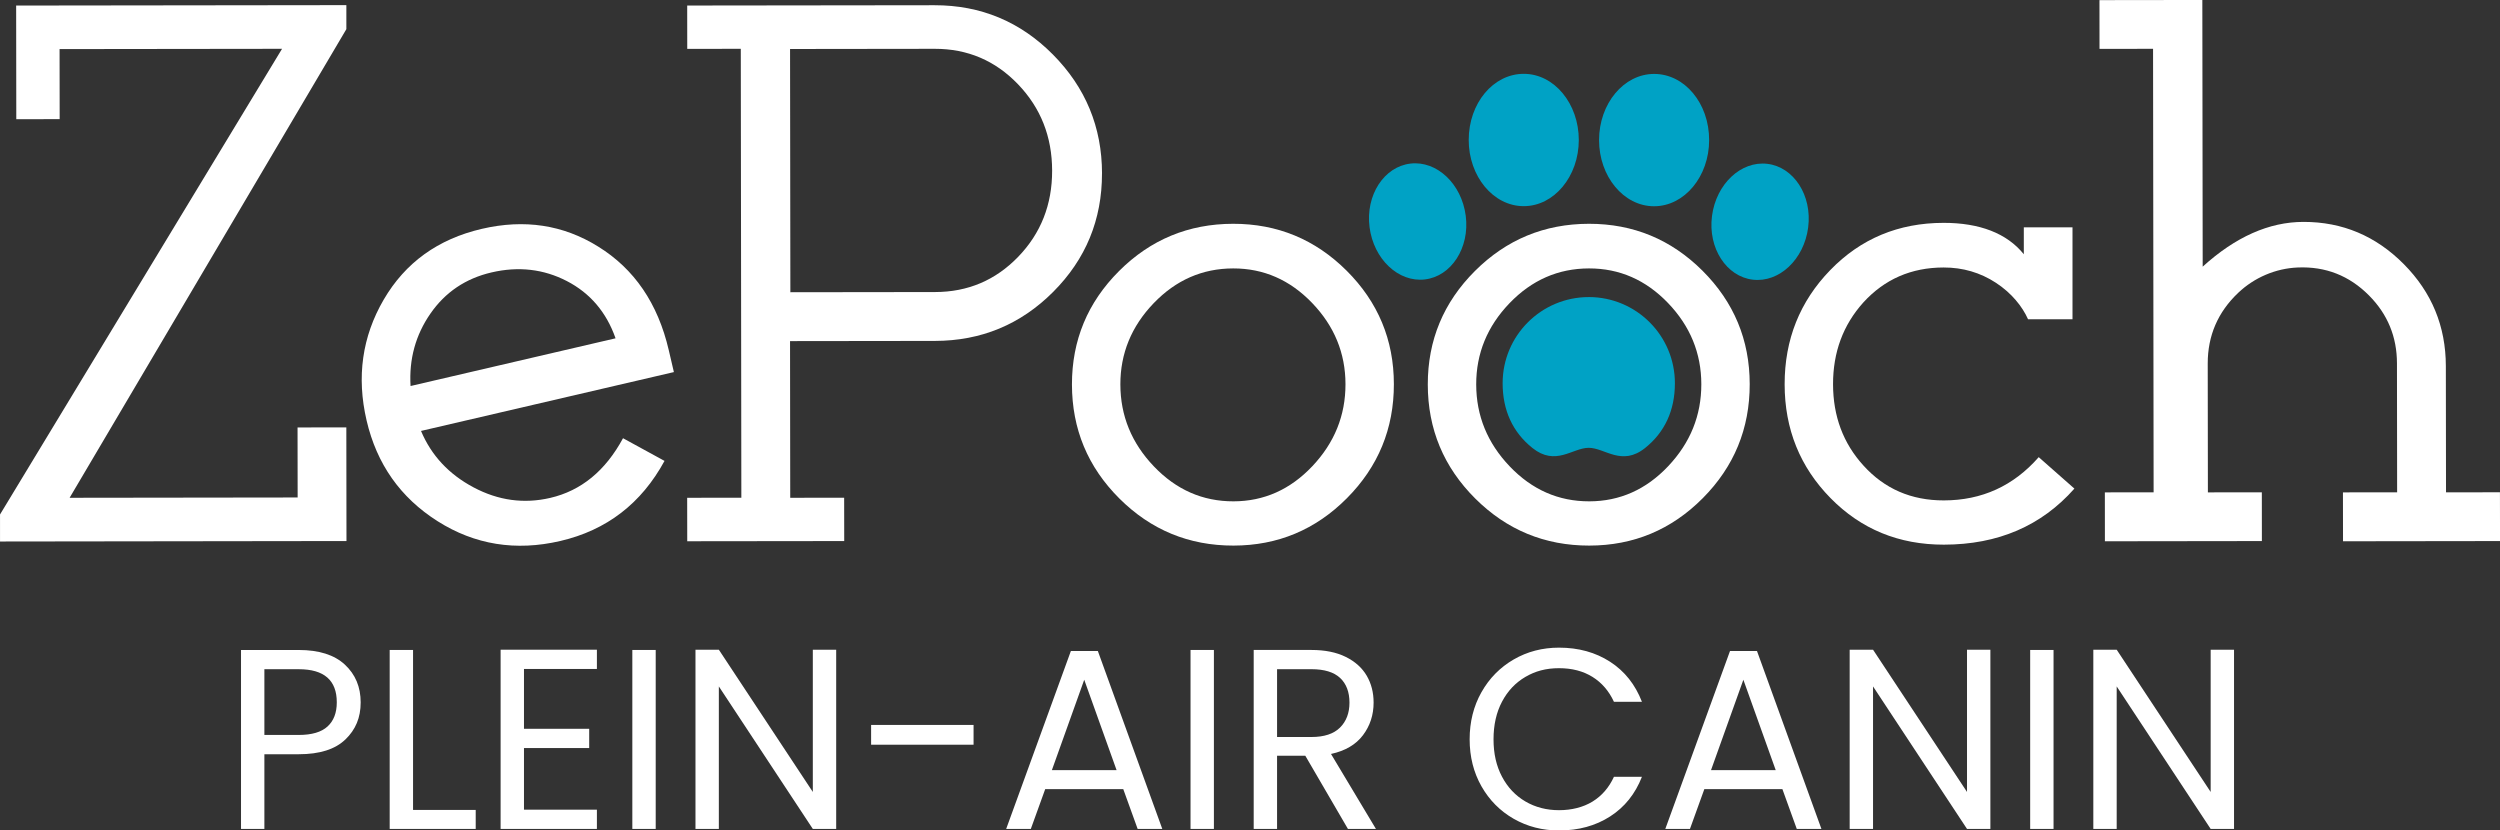
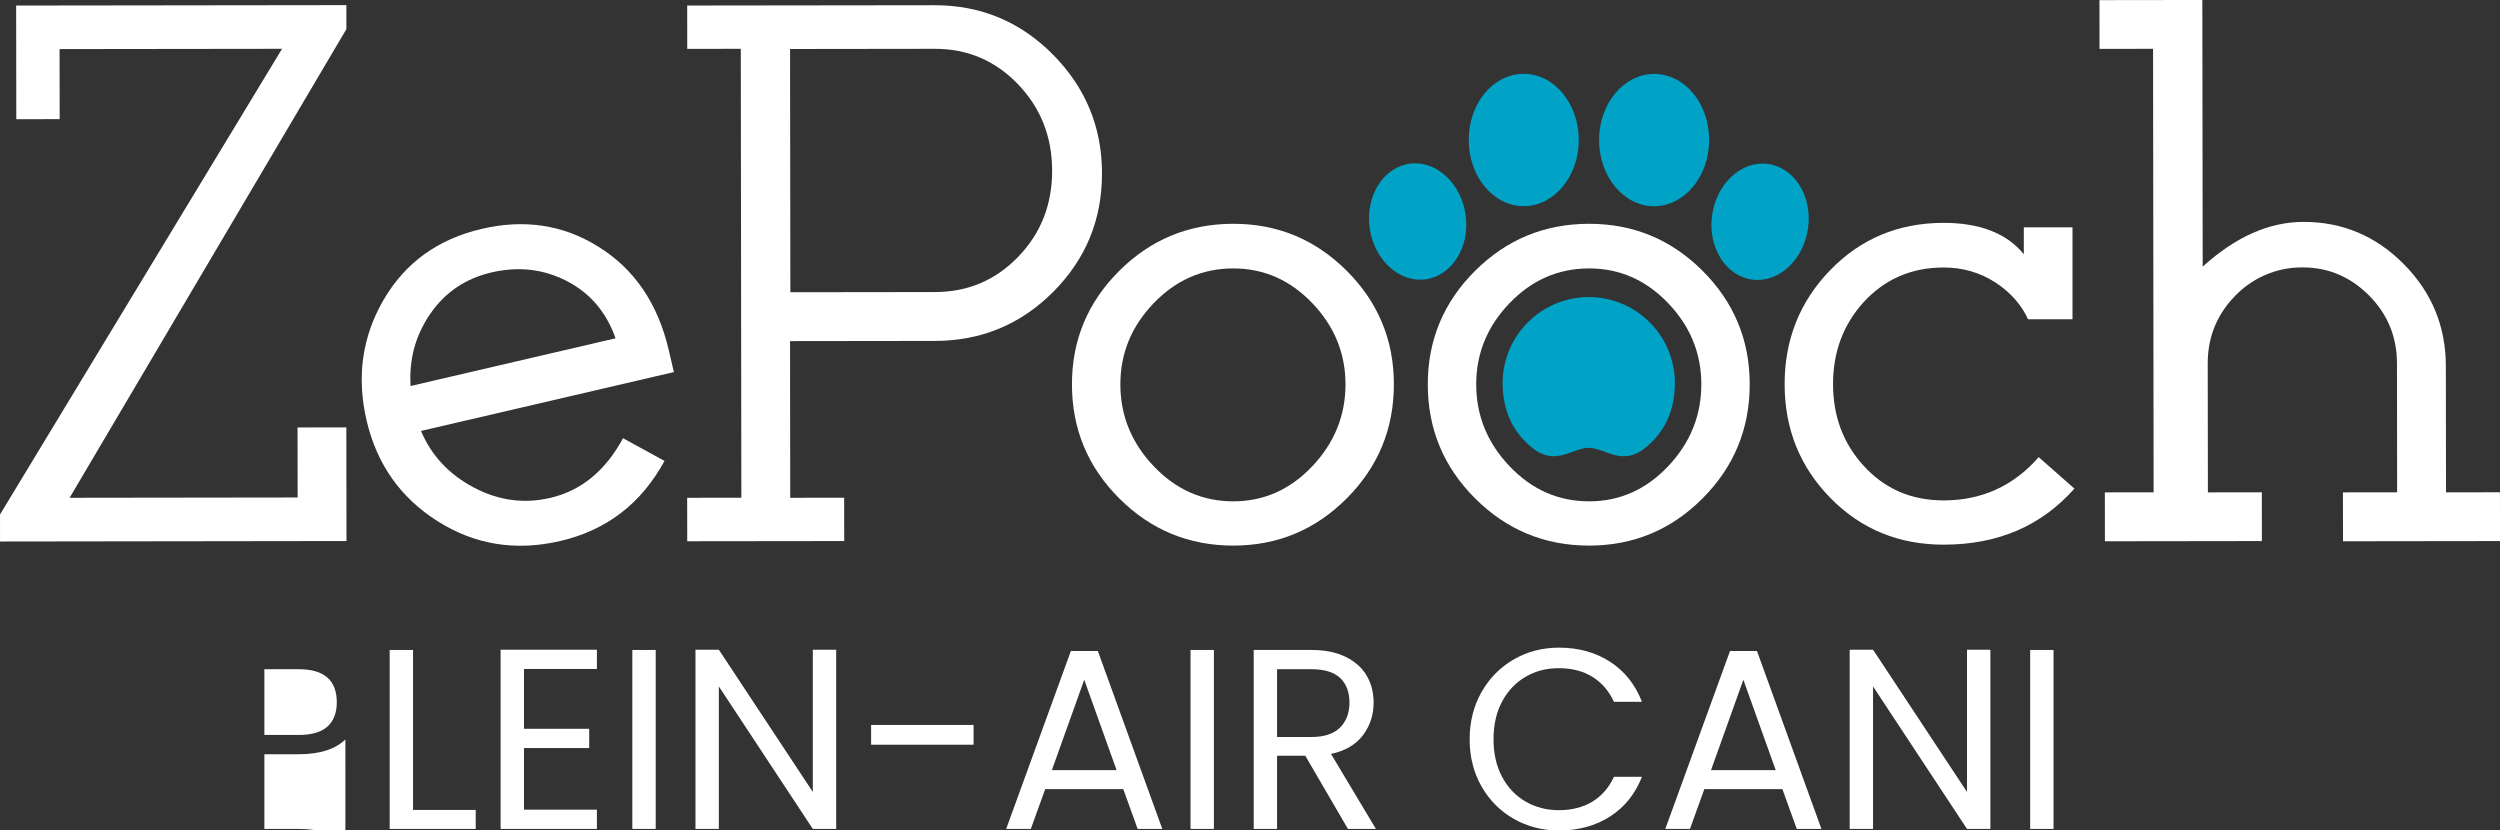
<svg xmlns="http://www.w3.org/2000/svg" viewBox="0 0 1070.99 355.77" id="Layer_2">
  <rect x="0" y="0" width="1070.99" height="355.77" fill="#333333" stroke="none" />
  <defs>
    <style>.cls-1{fill-rule:evenodd;}.cls-1,.cls-2{fill:#00a2c5;}.cls-1,.cls-2,.cls-3{stroke-width:0px;}.cls-3{fill:#fff;}</style>
  </defs>
  <g id="Layer_1-2">
-     <path d="M147.96,316.78c-4.36,4.22-11.02,6.33-19.96,6.33h-14.74v32.01h-10.01v-76.67h24.75c8.65,0,15.23,2.09,19.74,6.27,4.51,4.18,6.77,9.57,6.77,16.17s-2.18,11.68-6.54,15.9ZM140.32,311.22c2.64-2.42,3.96-5.87,3.96-10.34,0-9.46-5.43-14.19-16.28-14.19h-14.74v28.16h14.74c5.57,0,9.68-1.21,12.32-3.63Z" class="cls-3" />
+     <path d="M147.96,316.78c-4.36,4.22-11.02,6.33-19.96,6.33h-14.74v32.01h-10.01h24.75c8.65,0,15.23,2.09,19.74,6.27,4.51,4.18,6.77,9.57,6.77,16.17s-2.18,11.68-6.54,15.9ZM140.32,311.22c2.64-2.42,3.96-5.87,3.96-10.34,0-9.46-5.43-14.19-16.28-14.19h-14.74v28.16h14.74c5.57,0,9.68-1.21,12.32-3.63Z" class="cls-3" />
    <path d="M176.95,346.97h26.84v8.14h-36.85v-76.67h10.01v68.53Z" class="cls-3" />
    <path d="M224.47,286.58v25.63h27.94v8.25h-27.94v26.4h31.24v8.25h-41.25v-76.78h41.25v8.25h-31.24Z" class="cls-3" />
    <path d="M280.9,278.44v76.67h-10.01v-76.67h10.01Z" class="cls-3" />
    <path d="M358.22,355.11h-10.01l-40.26-61.05v61.05h-10.01v-76.78h10.01l40.26,60.94v-60.94h10.01v76.78Z" class="cls-3" />
    <path d="M417.07,310.56v8.47h-43.89v-8.47h43.89Z" class="cls-3" />
    <path d="M481.2,338.06h-33.44l-6.16,17.05h-10.56l27.72-76.23h11.55l27.61,76.23h-10.56l-6.16-17.05ZM478.34,329.92l-13.86-38.72-13.86,38.72h27.72Z" class="cls-3" />
    <path d="M520.03,278.44v76.67h-10.01v-76.67h10.01Z" class="cls-3" />
    <path d="M577.45,355.11l-18.26-31.35h-12.1v31.35h-10.01v-76.67h24.75c5.79,0,10.69.99,14.68,2.97,4,1.98,6.99,4.66,8.97,8.03,1.98,3.37,2.97,7.22,2.97,11.55,0,5.28-1.52,9.94-4.56,13.97-3.04,4.03-7.61,6.71-13.69,8.03l19.25,32.12h-11.99ZM547.09,315.73h14.74c5.43,0,9.5-1.34,12.21-4.02,2.71-2.68,4.07-6.25,4.07-10.73s-1.34-8.07-4.02-10.56c-2.68-2.49-6.76-3.74-12.26-3.74h-14.74v29.04Z" class="cls-3" />
    <path d="M634.65,296.54c3.37-5.98,7.98-10.65,13.81-14.03,5.83-3.37,12.3-5.06,19.41-5.06,8.36,0,15.66,2.02,21.89,6.05,6.23,4.03,10.78,9.75,13.64,17.16h-11.99c-2.13-4.62-5.19-8.18-9.18-10.67-4-2.49-8.78-3.74-14.36-3.74s-10.16,1.25-14.41,3.74c-4.25,2.49-7.59,6.03-10.01,10.62-2.42,4.58-3.63,9.96-3.63,16.12s1.21,11.42,3.63,16c2.42,4.58,5.76,8.12,10.01,10.61,4.25,2.49,9.06,3.74,14.41,3.74s10.36-1.23,14.36-3.69c4-2.46,7.06-6,9.18-10.62h11.99c-2.86,7.33-7.41,13-13.64,17-6.23,4-13.53,6-21.89,6-7.11,0-13.58-1.67-19.41-5-5.83-3.34-10.43-7.98-13.81-13.92-3.37-5.94-5.06-12.65-5.06-20.13s1.69-14.21,5.06-20.19Z" class="cls-3" />
    <path d="M763.57,338.06h-33.44l-6.16,17.05h-10.56l27.72-76.23h11.55l27.61,76.23h-10.56l-6.16-17.05ZM760.71,329.92l-13.86-38.72-13.86,38.72h27.72Z" class="cls-3" />
    <path d="M852.67,355.11h-10.01l-40.26-61.05v61.05h-10.01v-76.78h10.01l40.26,60.94v-60.94h10.01v76.78Z" class="cls-3" />
    <path d="M879.73,278.44v76.67h-10.01v-76.67h10.01Z" class="cls-3" />
-     <path d="M957.05,355.11h-10.01l-40.26-61.05v61.05h-10.01v-76.78h10.01l40.26,60.94v-60.94h10.01v76.78Z" class="cls-3" />
    <path d="M652.79,31.63c13.05,0,23.57,12.81,23.56,28.36-.01,15.55-10.56,28.34-23.6,28.33-13.05,0-23.57-12.81-23.56-28.36.01-15.8,10.56-28.34,23.6-28.33Z" class="cls-1" id="dp_path003" />
    <path d="M604.23,70.08c11.3-1.32,21.93,8.66,23.69,22.39,1.76,13.74-6.22,25.92-17.52,27.24-11.3,1.32-21.93-8.66-23.69-22.39-1.76-13.74,6.22-25.92,17.52-27.24Z" class="cls-1" id="dp_path001" />
    <path d="M680.64,127.26c20.38.01,36.9,16.55,36.88,36.93,0,11.63-4.34,20.97-12.76,27.72-10.02,8.02-17.22-.06-24.16-.07-6.95,0-14.16,8.07-24.16.04-8.42-6.76-12.73-16.1-12.72-27.73.01-20.38,16.55-36.9,36.93-36.88Z" class="cls-2" />
    <path d="M708.63,31.67c-13.05,0-23.59,12.78-23.6,28.33-.01,15.55,10.52,28.36,23.56,28.36,13.05,0,23.59-12.78,23.6-28.33.01-15.8-10.52-28.36-23.56-28.36Z" class="cls-1" id="dp_path003-2" />
    <path d="M757.13,70.19c-11.3-1.34-21.94,8.63-23.72,22.36-1.78,13.74,6.19,25.93,17.48,27.26,11.3,1.34,21.94-8.63,23.72-22.36,1.78-13.74-6.19-25.93-17.48-27.26Z" class="cls-1" id="dp_path001-2" />
    <path d="M148.38,12.49L29.82,213.25l97.69-.13-.04-30,20.9-.03.06,48.69L.01,231.98v-11.58S120.83,20.91,120.83,20.91l-95.31.12.04,30.01-18.58.03-.06-48.69,141.46-.18v10.3Z" class="cls-3" />
    <path d="M288.69,159.4l-108.33,25.21c4.43,10.52,11.94,18.58,22.55,24.2,10.6,5.62,21.54,7.11,32.81,4.49,13.25-3.08,23.65-11.61,31.18-25.57l17.78,9.72c-9.94,18.26-24.82,29.7-44.65,34.31-19.1,4.44-36.62,1.62-52.55-8.47-15.94-10.09-26.08-24.48-30.43-43.15-4.35-18.67-1.91-35.93,7.33-51.78,9.24-15.84,23.25-25.95,42.03-30.32,18.26-4.25,34.86-1.73,49.78,7.55,15.54,9.58,25.65,24.39,30.31,44.42l2.19,9.39ZM263.7,144.92c-3.93-11.18-10.88-19.35-20.86-24.51-9.98-5.16-20.73-6.39-32.25-3.71-11.11,2.58-19.84,8.47-26.2,17.65-6.36,9.18-9.2,19.52-8.51,31.02l87.82-20.44Z" class="cls-3" />
    <path d="M472.09,74.29c.02,19.84-6.94,36.75-20.9,50.74-13.96,13.99-30.86,20.99-50.7,21.02l-62.04.08.08,67.12,23.1-.03.03,18.57-67.25.08-.03-18.62,23.21-.03-.24-192.31-22.94.03-.02-18.57,105.93-.13c19.84-.02,36.76,7.02,50.75,21.13,13.99,14.11,21,31.09,21.03,50.92ZM450.73,73.11c-.02-14.55-4.89-26.89-14.63-37.03-9.73-10.13-21.61-15.19-35.64-15.17l-62,.08.13,104.2,62-.08c14.03-.02,25.89-5.05,35.6-15.1,9.71-10.05,14.56-22.35,14.54-36.9Z" class="cls-3" />
    <path d="M597.13,164.55c.02,19.07-6.68,35.36-20.11,48.87-13.43,13.51-29.63,20.28-48.6,20.31-19.07.02-35.37-6.7-48.89-20.18-13.52-13.48-20.29-29.75-20.31-48.82-.02-18.96,6.71-35.17,20.19-48.63,13.48-13.46,29.76-20.2,48.84-20.23,18.97-.02,35.18,6.68,48.65,20.1,13.46,13.43,20.21,29.62,20.23,48.58ZM576.4,164.58c-.02-13.28-4.77-24.87-14.27-34.77-9.5-9.89-20.78-14.84-33.85-14.82-13.18.02-24.53,4.99-34.06,14.91-9.52,9.92-14.28,21.52-14.26,34.8.02,13.39,4.8,25.09,14.35,35.09,9.55,10.01,20.91,15,34.09,14.98,13.07-.02,24.34-5.04,33.82-15.07,9.47-10.03,14.2-21.73,14.18-35.13Z" class="cls-3" />
    <path d="M888.66,209.32c-14.12,15.98-32.76,23.98-55.9,24.01-19.29.02-35.48-6.62-48.56-19.94-13.09-13.32-19.65-29.56-19.67-48.74-.02-19.17,6.49-35.49,19.55-48.95,13.05-13.46,29.23-20.2,48.51-20.23,15.43-.02,27.17,4.46,34.4,13.45v-11.54h20.86v39.4h-19.04c-2.47-5.52-7.06-11.24-13.76-15.63-6.7-4.38-14.18-6.57-22.43-6.56-13.82.02-25.28,5.01-34.38,14.99-8.67,9.65-12.99,21.33-12.97,35.04.02,13.71,4.37,25.33,13.06,34.85,9.01,9.95,20.48,14.92,34.41,14.9,16.29-.02,29.83-6.2,40.64-18.53l15.29,13.48Z" class="cls-3" />
    <path d="M1070.99,231.79l-67.25.09-.03-20.95,23.21-.03-.07-55.27c-.01-11.35-4.01-21.04-11.99-29.07-8.44-8.49-18.62-12.48-30.53-11.97-9.49.4-18.59,4.31-25.48,10.84-8.73,8.27-13.08,18.38-13.07,30.3l.07,55.2,23.11-.03.02,20.89-67.25.09-.02-20.95,20.89-.03-.24-189.99-22.94.03-.02-20.89,44.07-.06.15,114.24c14.06-12.76,28.45-19.16,43.18-19.17,16.67-.02,31,6.01,42.99,18.1,11.98,12.09,17.98,26.65,18,43.68l.07,54.08,23.11-.03.03,20.89Z" class="cls-3" />
    <path d="M749.57,164.55c.02,19.07-6.68,35.36-20.11,48.87-13.43,13.51-29.63,20.28-48.6,20.31-19.07.02-35.37-6.7-48.89-20.18-13.52-13.48-20.29-29.75-20.31-48.82-.02-18.96,6.71-35.17,20.19-48.63,13.48-13.46,29.76-20.2,48.84-20.23,18.97-.02,35.18,6.68,48.65,20.1,13.46,13.43,20.21,29.62,20.23,48.58ZM728.84,164.58c-.02-13.28-4.77-24.87-14.27-34.77-9.5-9.89-20.78-14.84-33.85-14.82-13.18.02-24.53,4.99-34.06,14.91-9.52,9.92-14.28,21.52-14.26,34.8.02,13.39,4.8,25.09,14.35,35.09,9.55,10.01,20.91,15,34.09,14.98,13.07-.02,24.34-5.04,33.82-15.07,9.47-10.03,14.2-21.73,14.18-35.13Z" class="cls-3" />
  </g>
</svg>